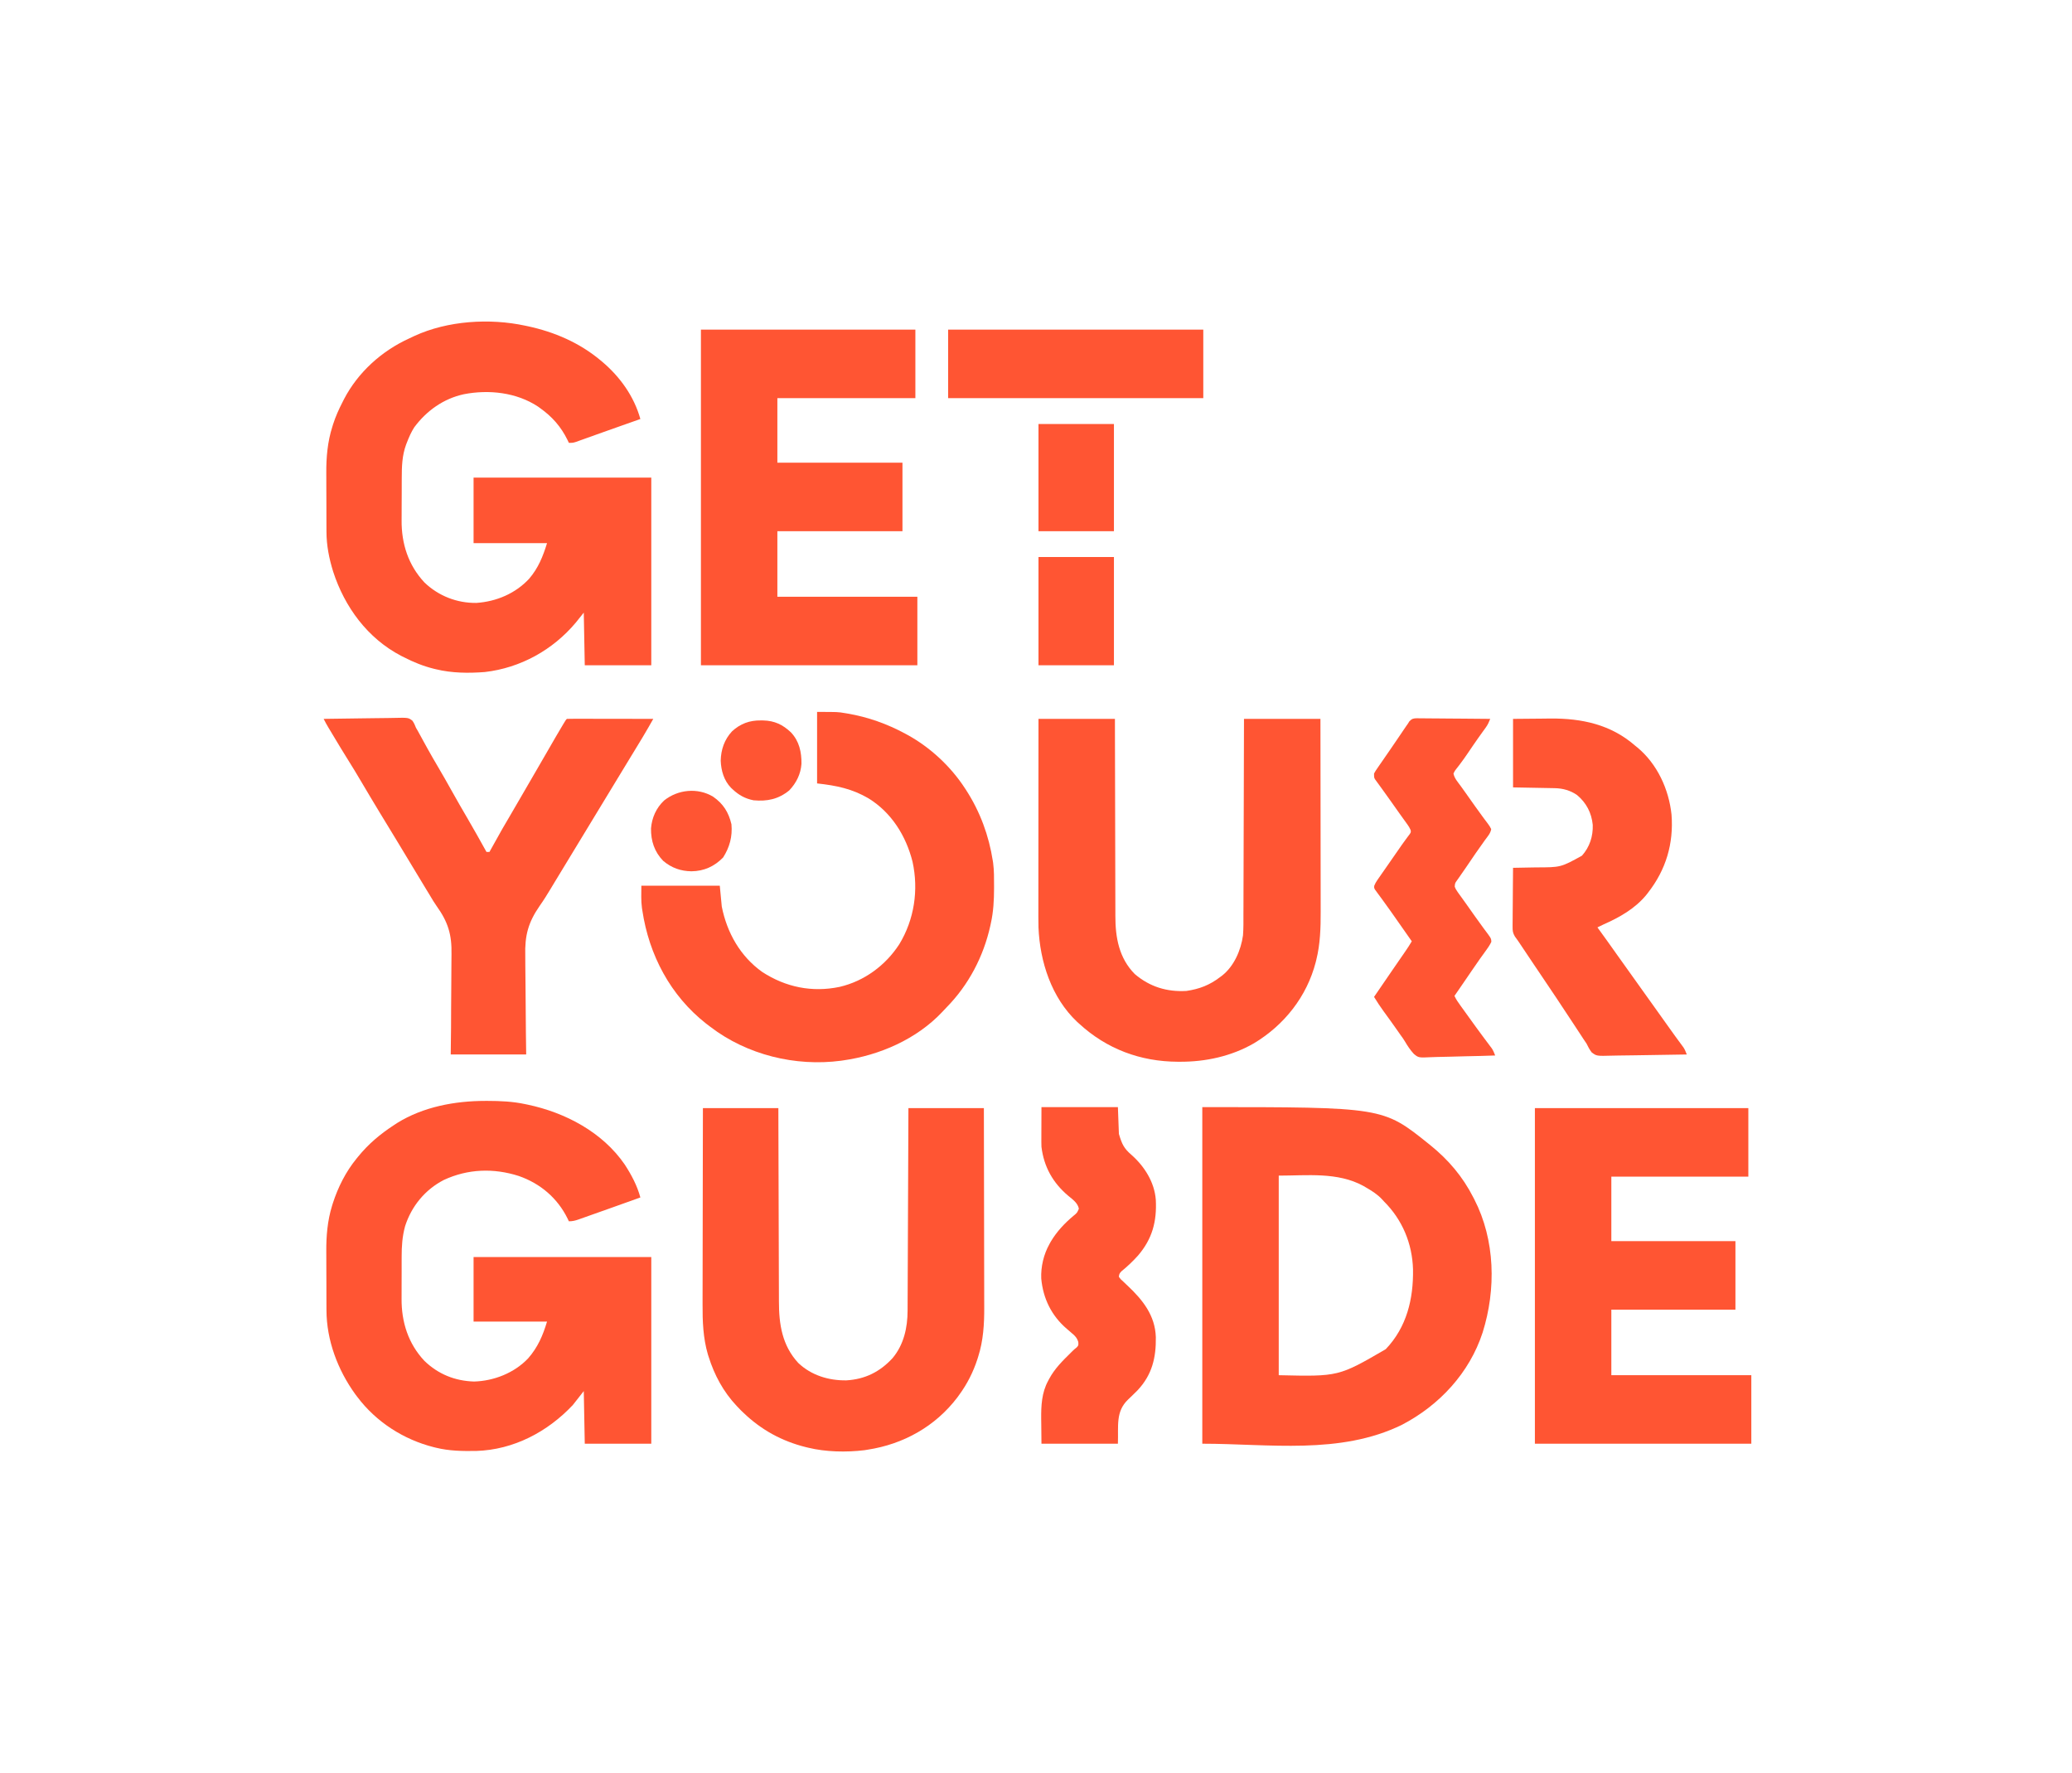
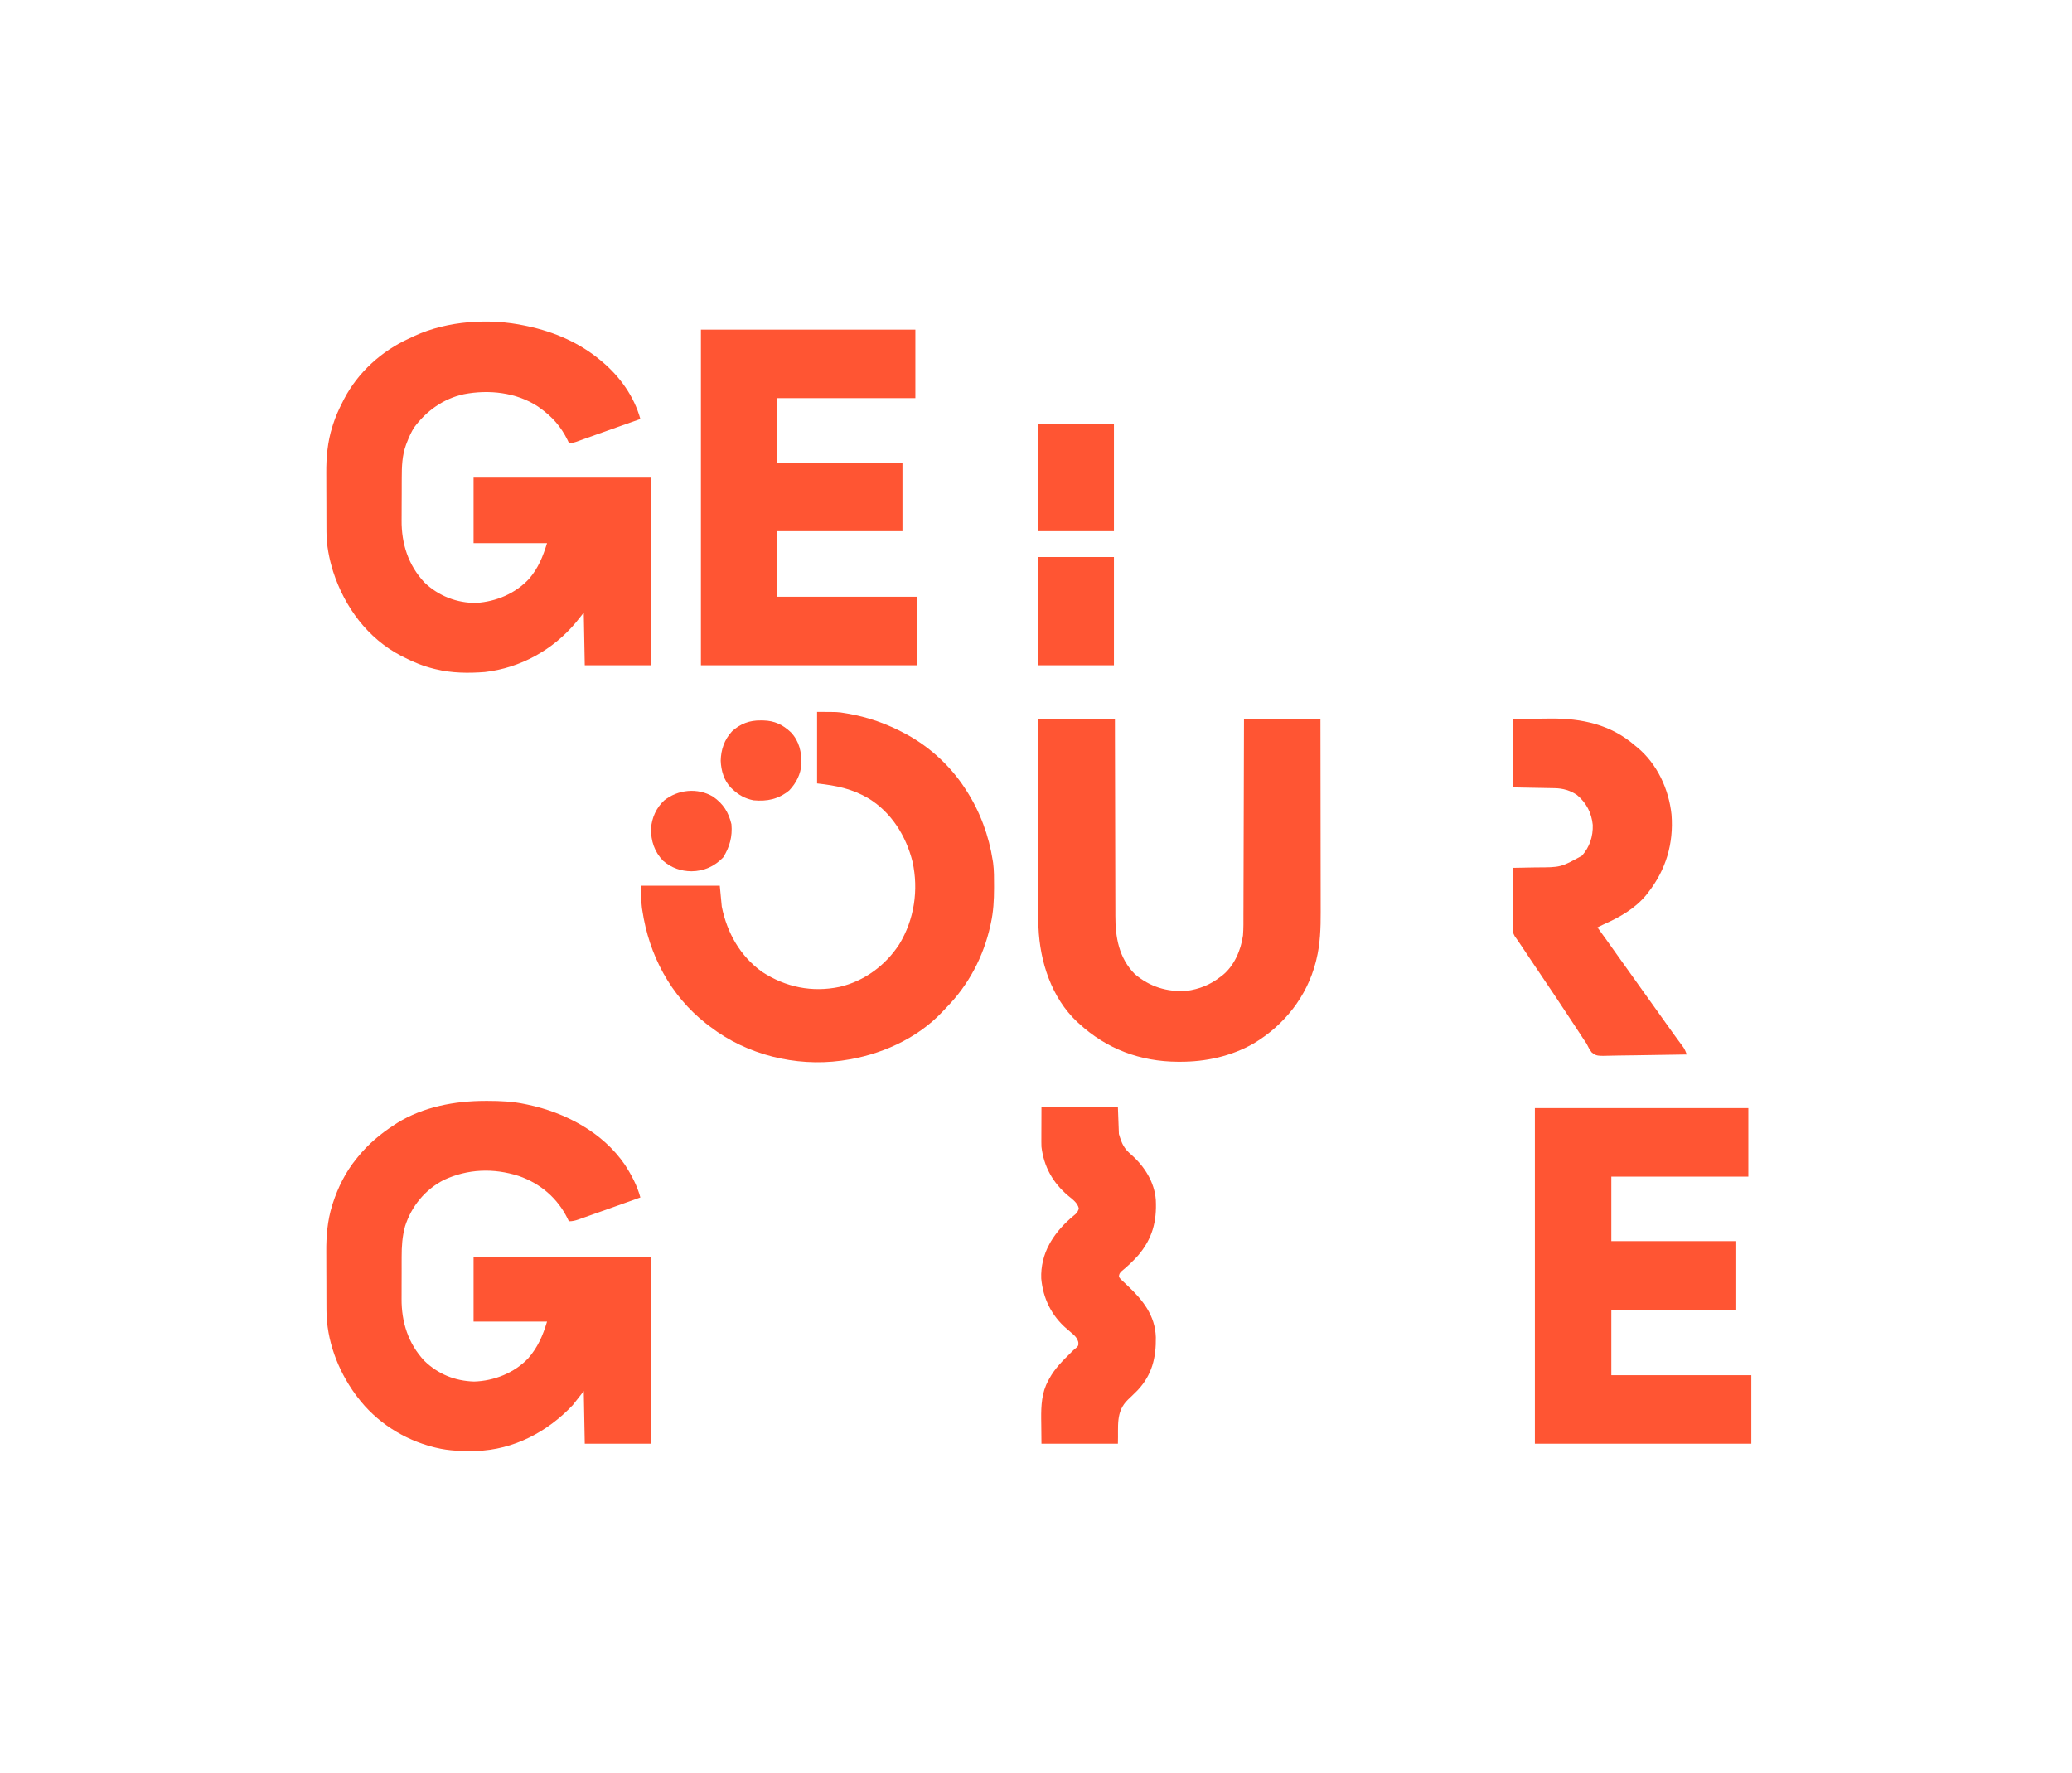
<svg xmlns="http://www.w3.org/2000/svg" version="1.1" width="2087" height="1786">
  <path d="M0 0 C0.821 0.172 1.643 0.343 2.489 0.52 C29.514 6.319 54.697 17.194 76 35 C76.55 35.459 77.1 35.917 77.666 36.39 C95.569 51.566 109.684 71.22 116 94 C115.148 94.301 114.296 94.601 113.418 94.911 C111.528 95.578 109.638 96.245 107.749 96.912 C104.014 98.231 100.278 99.548 96.542 100.864 C89.257 103.432 81.973 106.005 74.701 108.612 C71.591 109.727 68.48 110.838 65.368 111.948 C63.876 112.481 62.385 113.017 60.895 113.555 C58.81 114.308 56.722 115.053 54.633 115.797 C52.852 116.436 52.852 116.436 51.036 117.089 C48 118 48 118 44 118 C43.55 117.056 43.1 116.113 42.637 115.141 C35.998 101.702 27.285 91.749 15 83 C14.281 82.481 13.561 81.961 12.82 81.426 C-8.876 67.124 -36.723 64.173 -61.734 69.023 C-82.216 73.436 -99.386 85.666 -111.75 102.363 C-114.921 107.277 -117.148 112.503 -119.25 117.938 C-119.497 118.569 -119.743 119.201 -119.997 119.852 C-124.045 130.89 -124.325 142.054 -124.336 153.664 C-124.342 155.267 -124.349 156.869 -124.356 158.472 C-124.368 161.819 -124.372 165.165 -124.371 168.512 C-124.37 172.751 -124.398 176.99 -124.432 181.228 C-124.455 184.537 -124.458 187.845 -124.457 191.154 C-124.46 192.714 -124.468 194.274 -124.484 195.834 C-124.699 219.431 -117.816 241.142 -101.449 258.648 C-87.374 272.163 -68.742 279.456 -49.219 279.215 C-29.093 277.871 -9.851 269.761 3.984 254.863 C13.174 244.088 17.828 232.558 22 219 C-2.42 219 -26.84 219 -52 219 C-52 197.22 -52 175.44 -52 153 C7.07 153 66.14 153 127 153 C127 215.37 127 277.74 127 342 C104.89 342 82.78 342 60 342 C59.67 324.51 59.34 307.02 59 289 C56.36 292.3 53.72 295.6 51 299 C27.89 326.569 -4.742 344.684 -40.655 348.819 C-57.056 350.085 -73.974 349.935 -90 346 C-90.71 345.828 -91.42 345.657 -92.152 345.48 C-102.705 342.845 -112.327 338.936 -122 334 C-122.987 333.505 -123.975 333.01 -124.992 332.5 C-158.743 314.908 -181.884 283.346 -193.438 247.658 C-197.504 234.559 -200.14 221.342 -200.161 207.591 C-200.166 206.791 -200.171 205.991 -200.176 205.167 C-200.191 202.542 -200.198 199.918 -200.203 197.293 C-200.207 195.933 -200.207 195.933 -200.212 194.545 C-200.227 189.738 -200.236 184.931 -200.24 180.124 C-200.246 175.214 -200.27 170.304 -200.298 165.394 C-200.317 161.571 -200.322 157.749 -200.324 153.927 C-200.327 152.12 -200.334 150.313 -200.348 148.506 C-200.456 132.64 -199.083 116.952 -194.25 101.75 C-193.995 100.927 -193.741 100.104 -193.479 99.256 C-190.99 91.488 -187.735 84.24 -184 77 C-183.259 75.525 -183.259 75.525 -182.504 74.02 C-168.405 46.929 -144.5 25.416 -116.863 12.85 C-115.118 12.054 -113.388 11.223 -111.66 10.391 C-78.212 -5.041 -35.846 -7.704 0 0 Z " fill="#FF5533" transform="translate(529,328)" />
  <path d="M0 0 C0.826 -0.001 1.653 -0.001 2.504 -0.002 C15.31 0.015 27.688 0.564 40.25 3.25 C41.061 3.416 41.871 3.583 42.707 3.754 C80.61 11.723 118.165 31.501 140.505 64.08 C147.228 74.388 153.046 85.329 156.25 97.25 C147.713 100.319 139.169 103.368 130.621 106.407 C128.983 106.989 127.345 107.572 125.707 108.156 C120.292 110.085 114.874 112.006 109.453 113.919 C107.652 114.556 105.852 115.195 104.053 115.836 C101.506 116.743 98.957 117.642 96.406 118.539 C95.641 118.814 94.875 119.088 94.086 119.371 C90.582 120.595 88.006 121.25 84.25 121.25 C83.8 120.306 83.35 119.363 82.887 118.391 C72.751 97.875 55.55 83.202 33.867 75.641 C8.495 67.492 -17.493 68.379 -41.711 79.625 C-60.626 89.374 -74.279 106.037 -80.75 126.25 C-83.582 136.635 -84.211 146.516 -84.184 157.207 C-84.188 158.805 -84.193 160.404 -84.199 162.002 C-84.208 165.331 -84.206 168.66 -84.196 171.989 C-84.185 176.204 -84.205 180.419 -84.234 184.634 C-84.253 187.93 -84.252 191.225 -84.246 194.521 C-84.246 196.073 -84.252 197.624 -84.265 199.176 C-84.428 222.657 -77.593 244.444 -61.25 261.836 C-47.409 275.201 -30.485 282.06 -11.25 282.625 C8.82 282.059 29.325 273.958 43.25 259.25 C52.966 248.103 58.019 236.354 62.25 222.25 C37.83 222.25 13.41 222.25 -11.75 222.25 C-11.75 200.8 -11.75 179.35 -11.75 157.25 C47.32 157.25 106.39 157.25 167.25 157.25 C167.25 219.29 167.25 281.33 167.25 345.25 C145.14 345.25 123.03 345.25 100.25 345.25 C99.92 327.76 99.59 310.27 99.25 292.25 C95.62 296.87 91.99 301.49 88.25 306.25 C62.821 333.302 28.635 351.364 -8.93 352.535 C-22.762 352.779 -36.279 352.591 -49.75 349.25 C-50.453 349.078 -51.157 348.907 -51.881 348.73 C-82.245 341.083 -109.846 323.33 -128.75 298.25 C-129.478 297.287 -130.207 296.324 -130.957 295.332 C-148.513 271.073 -159.865 240.992 -159.911 210.841 C-159.916 210.041 -159.921 209.241 -159.926 208.417 C-159.941 205.792 -159.948 203.168 -159.953 200.543 C-159.957 199.183 -159.957 199.183 -159.962 197.795 C-159.977 192.988 -159.986 188.181 -159.99 183.374 C-159.996 178.464 -160.02 173.554 -160.048 168.644 C-160.067 164.821 -160.072 160.999 -160.074 157.177 C-160.077 155.37 -160.084 153.563 -160.098 151.756 C-160.205 136.121 -158.909 120.516 -154.25 105.5 C-154.003 104.695 -153.756 103.891 -153.501 103.062 C-148.249 86.882 -140.521 71.44 -129.75 58.25 C-129.274 57.659 -128.798 57.068 -128.308 56.459 C-117.684 43.354 -105.851 33.436 -91.75 24.25 C-90.763 23.599 -89.775 22.948 -88.758 22.277 C-62.435 5.909 -30.504 0.022 0 0 Z " fill="#FF5533" transform="translate(488.75,1108.75)" />
-   <path d="M0 0 C181.932 0 181.932 0 228 37 C228.553 37.442 229.107 37.884 229.677 38.339 C247.924 53.051 262.354 70.085 273 91 C273.317 91.61 273.633 92.22 273.959 92.849 C295.078 133.928 296.051 183.578 282.349 227.067 C269.048 267.843 238.68 300.401 201 320 C138.761 350.442 66.905 339 0 339 C0 227.13 0 115.26 0 0 Z M77 69 C77 135.33 77 201.66 77 270 C137.261 271.398 137.261 271.398 184.75 243.812 C205.904 221.693 212.721 193.233 212.246 163.395 C211.474 137.266 201.49 113.433 183 95 C182.384 94.325 181.768 93.649 181.133 92.953 C176.449 87.889 170.946 84.437 165 81 C164.107 80.473 163.213 79.946 162.293 79.402 C136.26 65.166 105.495 69 77 69 Z " fill="#FF5533" transform="translate(1211,1115)" />
  <path d="M0 0 C25.41 0 50.82 0 77 0 C77.009 6.49 77.019 12.98 77.028 19.666 C77.062 41.128 77.117 62.589 77.184 84.051 C77.224 97.061 77.256 110.071 77.271 123.081 C77.284 134.425 77.311 145.77 77.355 157.114 C77.377 163.117 77.393 169.119 77.392 175.121 C77.391 180.781 77.409 186.441 77.441 192.101 C77.45 194.168 77.451 196.235 77.446 198.302 C77.395 219.988 81.021 240.881 97 257 C112.074 269.833 129.33 275.133 149 274 C162.122 272.101 172.515 268.058 183 260 C183.639 259.527 184.279 259.054 184.938 258.566 C197.028 249.04 203.929 232.948 206 218 C206.559 210.856 206.438 203.673 206.432 196.512 C206.441 194.363 206.452 192.213 206.463 190.063 C206.491 184.263 206.5 178.462 206.506 172.661 C206.516 166.586 206.542 160.511 206.566 154.436 C206.61 142.947 206.638 131.459 206.661 119.97 C206.689 106.884 206.732 93.799 206.778 80.713 C206.87 53.808 206.94 26.904 207 0 C232.41 0 257.82 0 284 0 C284.045 27.444 284.082 54.887 284.104 82.331 C284.114 95.075 284.128 107.819 284.151 120.563 C284.171 131.678 284.184 142.793 284.188 153.908 C284.191 159.787 284.197 165.666 284.211 171.544 C284.225 177.092 284.229 182.64 284.226 188.187 C284.227 190.21 284.231 192.232 284.238 194.254 C284.297 210.426 283.798 226.724 279.875 242.5 C279.663 243.363 279.452 244.225 279.233 245.114 C270.259 279.692 247.618 308.303 217.212 326.614 C194.507 339.762 168.37 345.458 142.312 345.312 C141.614 345.31 140.915 345.308 140.195 345.306 C102.609 345.121 68.706 332.48 41 307 C39.973 306.08 39.973 306.08 38.926 305.141 C13.1 280.82 1.425 244.567 0 210 C-0.169 203.008 -0.127 196.013 -0.114 189.02 C-0.113 186.949 -0.113 184.877 -0.114 182.806 C-0.114 177.229 -0.108 171.651 -0.101 166.074 C-0.095 160.228 -0.095 154.383 -0.093 148.537 C-0.09 137.488 -0.082 126.439 -0.072 115.389 C-0.061 102.802 -0.055 90.214 -0.05 77.626 C-0.04 51.751 -0.022 25.875 0 0 Z " fill="#FF5533" transform="translate(1046,724)" />
-   <path d="M0 0 C25.08 0 50.16 0 76 0 C76.015 6.369 76.029 12.737 76.044 19.299 C76.095 40.361 76.161 61.424 76.236 82.486 C76.281 95.254 76.32 108.022 76.346 120.79 C76.369 131.923 76.403 143.057 76.449 154.191 C76.473 160.081 76.491 165.971 76.498 171.862 C76.504 177.417 76.524 182.972 76.554 188.527 C76.563 190.555 76.567 192.583 76.565 194.612 C76.551 217.679 79.751 239.014 96.062 256.688 C109.182 269.116 126.598 274.448 144.418 274.203 C163.232 273.136 178.241 265.665 190.949 251.887 C202.322 238.392 206.137 221.173 206.158 203.952 C206.163 203.075 206.168 202.198 206.173 201.295 C206.188 198.376 206.197 195.458 206.205 192.539 C206.215 190.439 206.225 188.34 206.235 186.24 C206.262 180.553 206.283 174.865 206.303 169.178 C206.325 163.23 206.353 157.281 206.379 151.333 C206.429 140.074 206.474 128.816 206.517 117.557 C206.567 104.738 206.622 91.918 206.677 79.098 C206.791 52.732 206.897 26.366 207 0 C232.08 0 257.16 0 283 0 C283.068 28.339 283.123 56.678 283.155 85.017 C283.171 98.177 283.192 111.337 283.226 124.497 C283.256 135.975 283.276 147.453 283.282 158.931 C283.286 165.001 283.295 171.072 283.317 177.142 C283.338 182.871 283.344 188.6 283.339 194.33 C283.34 196.417 283.346 198.505 283.358 200.593 C283.446 217.329 282.448 234.131 277.312 250.188 C277.059 251.002 276.806 251.816 276.544 252.654 C272.282 265.817 266.209 277.849 258 289 C257.421 289.802 256.842 290.604 256.246 291.43 C234.159 320.529 201.972 338.505 166 344 C164.868 344.183 163.736 344.366 162.57 344.555 C144.384 346.734 123.782 346.345 106 342 C105.215 341.812 104.43 341.624 103.621 341.43 C79.56 335.447 58.878 324.121 41 307 C40.154 306.196 39.309 305.391 38.438 304.562 C37.633 303.717 36.829 302.871 36 302 C35.358 301.341 34.716 300.683 34.055 300.004 C20.61 285.74 11.509 268.828 5.688 250.188 C5.457 249.467 5.227 248.747 4.989 248.005 C0.17 231.522 -0.436 214.575 -0.341 197.534 C-0.34 195.364 -0.34 193.193 -0.342 191.023 C-0.343 185.198 -0.325 179.373 -0.304 173.548 C-0.285 167.435 -0.284 161.323 -0.28 155.21 C-0.271 143.665 -0.246 132.12 -0.216 120.575 C-0.182 107.419 -0.166 94.263 -0.151 81.107 C-0.12 54.071 -0.065 27.036 0 0 Z " fill="#FF5533" transform="translate(708,1116)" />
  <path d="M0 0 C71.28 0 142.56 0 216 0 C216 22.77 216 45.54 216 69 C170.13 69 124.26 69 77 69 C77 90.45 77 111.9 77 134 C118.58 134 160.16 134 203 134 C203 156.77 203 179.54 203 203 C161.42 203 119.84 203 77 203 C77 224.78 77 246.56 77 269 C123.53 269 170.06 269 218 269 C218 291.77 218 314.54 218 338 C146.06 338 74.12 338 0 338 C0 226.46 0 114.92 0 0 Z " fill="#FF5533" transform="translate(706,332)" />
  <path d="M0 0 C70.95 0 141.9 0 215 0 C215 22.77 215 45.54 215 69 C169.46 69 123.92 69 77 69 C77 90.45 77 111.9 77 134 C118.25 134 159.5 134 202 134 C202 156.77 202 179.54 202 203 C160.75 203 119.5 203 77 203 C77 224.78 77 246.56 77 269 C123.53 269 170.06 269 218 269 C218 291.77 218 314.54 218 338 C146.06 338 74.12 338 0 338 C0 226.46 0 114.92 0 0 Z " fill="#FF5533" transform="translate(1546,1116)" />
  <path d="M0 0 C20.953 0 20.953 0 27.938 1.188 C28.758 1.32 29.579 1.452 30.425 1.589 C51.175 5.119 70.523 11.992 89 22 C89.628 22.339 90.255 22.677 90.902 23.026 C113.988 35.684 134.672 54.94 149 77 C149.395 77.604 149.79 78.208 150.196 78.83 C164.198 100.524 173.043 124.499 177 150 C177.103 150.661 177.206 151.322 177.312 152.003 C178.34 159.725 178.244 167.536 178.25 175.312 C178.251 176.069 178.251 176.826 178.252 177.605 C178.235 189.636 177.624 201.22 175 213 C174.834 213.772 174.667 214.545 174.496 215.34 C167.651 246.265 152.685 274.879 130.474 297.487 C129.027 298.973 127.617 300.487 126.211 302.012 C100.39 329.529 62.94 345.85 26 351 C25.362 351.094 24.724 351.189 24.067 351.286 C-21.848 357.338 -70.59 345.407 -107.445 317.197 C-107.958 316.802 -108.471 316.407 -109 316 C-109.919 315.305 -110.838 314.61 -111.785 313.895 C-147.746 285.666 -169.275 244.821 -176 200 C-176.133 199.174 -176.266 198.347 -176.402 197.496 C-177.441 189.998 -177 182.628 -177 175 C-150.93 175 -124.86 175 -98 175 C-97.01 185.395 -97.01 185.395 -96 196 C-90.767 222.365 -77.404 246.125 -55.219 261.906 C-31.603 277.268 -5.014 282.703 22.707 276.911 C47.583 271.114 68.956 255.295 82.786 233.993 C97.96 209.078 102.368 179.263 96.148 150.887 C89.616 124.888 74.982 101.34 51.854 87.083 C35.081 77.281 19.628 74.181 0 72 C0 48.24 0 24.48 0 0 Z " fill="#FF5533" transform="translate(823,717)" />
-   <path d="M0 0 C11.239 -0.209 22.478 -0.368 33.719 -0.466 C38.939 -0.513 44.158 -0.577 49.377 -0.679 C54.415 -0.777 59.452 -0.831 64.491 -0.854 C66.412 -0.871 68.333 -0.903 70.254 -0.952 C85.278 -1.317 85.278 -1.317 89.425 1.855 C91.02 4.19 92.031 6.351 93 9 C93.606 10.029 94.212 11.059 94.836 12.119 C95.344 13.051 95.852 13.982 96.375 14.941 C96.96 16.007 97.546 17.073 98.149 18.17 C98.76 19.29 99.371 20.409 100 21.562 C101.328 23.98 102.661 26.395 103.996 28.809 C104.499 29.718 104.499 29.718 105.012 30.646 C108.273 36.525 111.654 42.331 115.062 48.125 C119.808 56.197 124.447 64.318 129 72.5 C134.126 81.712 139.381 90.837 144.719 99.928 C151.315 111.19 157.663 122.59 164 134 C164.99 134 165.98 134 167 134 C167.558 132.998 167.558 132.998 168.126 131.975 C180.728 109.341 180.728 109.341 187.108 98.59 C190.875 92.237 194.565 85.839 198.25 79.438 C203.708 69.96 209.199 60.502 214.719 51.061 C219.113 43.537 223.467 35.99 227.812 28.438 C231.955 21.244 236.108 14.059 240.375 6.938 C240.738 6.33 241.102 5.723 241.476 5.097 C243.87 1.13 243.87 1.13 245 0 C247.708 -0.095 250.391 -0.126 253.1 -0.114 C253.949 -0.114 254.797 -0.114 255.672 -0.114 C258.491 -0.113 261.31 -0.105 264.129 -0.098 C266.078 -0.096 268.027 -0.094 269.976 -0.093 C275.117 -0.09 280.258 -0.08 285.399 -0.069 C290.64 -0.058 295.882 -0.054 301.123 -0.049 C311.415 -0.038 321.708 -0.021 332 0 C330.749 2.198 329.497 4.396 328.244 6.593 C327.895 7.206 327.546 7.82 327.187 8.451 C323.595 14.748 319.841 20.939 316.062 27.125 C315.324 28.337 314.586 29.549 313.848 30.762 C312.323 33.266 310.797 35.771 309.27 38.274 C306.024 43.6 302.789 48.932 299.553 54.264 C297.786 57.176 296.018 60.088 294.25 63 C293.542 64.167 292.833 65.333 292.125 66.5 C273.708 96.833 255.292 127.167 236.875 157.5 C236.544 158.045 236.213 158.591 235.872 159.153 C234.829 160.871 233.784 162.588 232.74 164.305 C231.329 166.627 229.93 168.956 228.539 171.291 C225.036 177.143 221.463 182.842 217.517 188.412 C206.038 205.036 202.494 218.112 203.074 238.686 C203.154 242.198 203.134 245.711 203.127 249.224 C203.127 255.826 203.212 262.424 203.33 269.026 C203.474 277.306 203.499 285.586 203.525 293.867 C203.572 308.581 203.794 323.286 204 338 C178.92 338 153.84 338 128 338 C128.102 329.122 128.204 320.244 128.309 311.098 C128.344 304.7 128.369 298.303 128.381 291.906 C128.397 283.652 128.435 275.4 128.559 267.146 C128.657 260.603 128.699 254.063 128.68 247.519 C128.672 244.065 128.688 240.616 128.771 237.163 C129.174 217.358 125.345 204.642 113.764 188.493 C111.393 185.143 109.318 181.674 107.238 178.137 C105.93 175.987 104.622 173.837 103.312 171.688 C98.518 163.806 93.737 155.916 89 148 C84.301 140.149 79.563 132.32 74.812 124.5 C74.452 123.907 74.092 123.314 73.721 122.703 C70.098 116.738 66.473 110.775 62.841 104.817 C61.101 101.962 59.363 99.106 57.625 96.25 C57.28 95.684 56.936 95.117 56.581 94.534 C50.249 84.12 44.029 73.642 37.822 63.154 C33.258 55.445 28.672 47.759 23.871 40.195 C19.296 32.953 14.91 25.594 10.5 18.25 C10.094 17.575 9.688 16.9 9.27 16.205 C8.105 14.268 6.943 12.329 5.781 10.391 C5.254 9.514 5.254 9.514 4.716 8.619 C3.027 5.793 1.452 2.953 0 0 Z " fill="#FF5533" transform="translate(326,724)" />
  <path d="M0 0 C14.231 -0.124 14.231 -0.124 28.75 -0.25 C31.7 -0.286 34.651 -0.323 37.69 -0.36 C69.327 -0.588 98.645 5.69 123 27 C123.732 27.589 124.464 28.178 125.219 28.785 C145.216 45.367 156.961 70.911 159.625 96.438 C161.869 125.653 153.998 151.985 136 175 C135.443 175.718 134.886 176.436 134.312 177.176 C122.924 191.133 107.173 199.953 90.976 207.105 C88.956 208.02 86.977 208.996 85 210 C85.331 210.456 85.662 210.912 86.003 211.383 C92.049 219.722 98.075 228.074 104 236.5 C108.124 242.365 112.293 248.194 116.5 254 C121.21 260.501 125.863 267.039 130.48 273.605 C134.115 278.766 137.797 283.889 141.5 289 C146.204 295.491 150.855 302.017 155.458 308.579 C158.128 312.376 160.828 316.146 163.57 319.891 C164.163 320.702 164.756 321.514 165.367 322.35 C166.511 323.912 167.659 325.47 168.812 327.025 C169.331 327.734 169.849 328.442 170.383 329.172 C170.841 329.792 171.298 330.411 171.77 331.05 C173.174 333.275 174.05 335.552 175 338 C163.013 338.255 151.027 338.45 139.037 338.57 C133.47 338.627 127.904 338.705 122.337 338.83 C116.962 338.95 111.589 339.015 106.212 339.044 C104.164 339.064 102.116 339.104 100.069 339.163 C84.098 339.609 84.098 339.609 79.132 335.801 C77.031 332.966 75.513 330.182 74 327 C72.988 325.448 71.953 323.912 70.89 322.395 C69.889 320.869 68.89 319.342 67.895 317.812 C66.749 316.065 65.603 314.317 64.457 312.57 C63.863 311.663 63.27 310.755 62.658 309.821 C49.995 290.47 37.14 271.255 24.179 252.104 C23.624 251.283 23.068 250.463 22.496 249.617 C21.953 248.815 21.41 248.012 20.85 247.186 C15.644 239.488 10.487 231.758 5.342 224.018 C4.243 222.366 3.066 220.765 1.869 219.182 C-0.284 215.516 -0.486 213.477 -0.454 209.26 C-0.455 208.616 -0.455 207.971 -0.456 207.307 C-0.453 205.196 -0.422 203.087 -0.391 200.977 C-0.383 199.505 -0.377 198.034 -0.373 196.563 C-0.358 192.706 -0.319 188.85 -0.275 184.993 C-0.234 181.051 -0.215 177.11 -0.195 173.168 C-0.153 165.445 -0.084 157.723 0 150 C1.209 149.98 2.419 149.96 3.665 149.94 C8.205 149.863 12.745 149.775 17.285 149.683 C19.24 149.645 21.195 149.61 23.15 149.578 C48.088 149.539 48.088 149.539 69.406 137.781 C77.158 129.117 80.675 118.289 80.281 106.754 C79.035 94.554 73.855 84.566 64.438 76.691 C57.777 72.07 50.172 69.947 42.118 69.795 C41.164 69.774 40.211 69.754 39.228 69.734 C38.239 69.717 37.25 69.701 36.23 69.684 C35.312 69.665 34.393 69.646 33.446 69.627 C30.027 69.559 26.607 69.499 23.188 69.438 C11.71 69.221 11.71 69.221 0 69 C0 46.23 0 23.46 0 0 Z " fill="#FF5533" transform="translate(1524,724)" />
  <path d="M0 0 C25.41 0 50.82 0 77 0 C77.33 8.91 77.66 17.82 78 27 C81.052 37.174 82.935 41.497 90.688 48.125 C103.791 59.769 113.857 75.598 115.18 93.429 C116.281 115.146 111.68 132.662 97.258 149.504 C92.054 155.257 86.607 160.489 80.566 165.359 C78.671 167.345 78.159 168.255 78 171 C79.785 173.399 79.785 173.399 82.398 175.711 C83.349 176.619 84.3 177.527 85.28 178.463 C85.786 178.938 86.293 179.414 86.814 179.904 C102.054 194.273 114.499 209.791 115.203 231.723 C115.51 252.363 111.403 269.547 97 285 C95.76 286.24 94.513 287.474 93.262 288.703 C92.593 289.361 91.924 290.018 91.234 290.696 C89.898 291.996 88.551 293.285 87.191 294.56 C74.506 306.764 77.662 321.114 77 339 C51.59 339 26.18 339 0 339 C-0.062 332.709 -0.124 326.419 -0.188 319.938 C-0.215 317.986 -0.242 316.034 -0.27 314.023 C-0.381 300.715 0.207 287.576 6.75 275.625 C7.283 274.618 7.283 274.618 7.826 273.59 C13.425 263.255 21.251 255.533 29.574 247.355 C30.168 246.764 30.761 246.173 31.373 245.564 C33 244 33 244 35.52 241.988 C37.328 239.957 37.328 239.957 37.098 236.59 C35.795 232.328 33.779 230.292 30.438 227.562 C29.335 226.603 28.234 225.642 27.133 224.68 C26.325 223.989 26.325 223.989 25.501 223.284 C10.096 210.104 1.609 192.73 -0.219 172.59 C-0.697 160.666 2.222 148.387 8 138 C8.492 137.111 8.985 136.221 9.492 135.305 C15.433 125.327 23.44 116.816 32.344 109.402 C35.921 106.467 35.921 106.467 37.688 102.312 C36.464 96.417 31.508 93.103 27.039 89.355 C11.557 76.369 2.434 60.151 0 40 C-0.127 36.854 -0.117 33.714 -0.098 30.566 C-0.097 29.787 -0.096 29.008 -0.095 28.205 C-0.089 25.324 -0.075 22.443 -0.062 19.562 C-0.042 13.107 -0.021 6.651 0 0 Z " fill="#FF5533" transform="translate(1049,1115)" />
-   <path d="M0 0 C1.086 0.027 1.086 0.027 2.195 0.054 C2.966 0.054 3.737 0.053 4.532 0.052 C7.075 0.056 9.617 0.095 12.161 0.134 C13.926 0.143 15.692 0.15 17.457 0.155 C22.1 0.174 26.742 0.223 31.385 0.279 C36.124 0.33 40.863 0.353 45.602 0.378 C54.898 0.432 64.193 0.517 73.489 0.622 C72.272 3.744 71.094 6.445 69.126 9.161 C68.658 9.814 68.189 10.467 67.707 11.14 C67.202 11.836 66.697 12.531 66.176 13.247 C65.088 14.766 64.001 16.285 62.915 17.806 C62.351 18.594 61.787 19.383 61.206 20.196 C57.815 24.987 54.527 29.85 51.239 34.713 C48.696 38.46 46.119 42.155 43.376 45.759 C42.898 46.394 42.419 47.029 41.927 47.684 C41.036 48.858 40.13 50.022 39.207 51.172 C37.85 52.885 37.85 52.885 36.489 55.622 C37.303 60.382 41.068 64.511 43.864 68.372 C44.955 69.898 46.046 71.424 47.137 72.95 C47.695 73.727 48.253 74.504 48.828 75.304 C51.898 79.589 54.933 83.899 57.956 88.218 C60.576 91.953 63.242 95.644 65.981 99.294 C66.547 100.06 67.113 100.827 67.696 101.616 C68.785 103.09 69.889 104.552 71.008 106.003 C72.356 107.842 73.54 109.55 74.489 111.622 C73.805 115.896 70.842 119.117 68.301 122.56 C61.745 131.558 55.516 140.775 49.278 149.996 C47.627 152.42 45.954 154.826 44.27 157.228 C43.343 158.567 42.416 159.907 41.489 161.247 C41.062 161.844 40.634 162.441 40.194 163.055 C38.02 166.046 38.02 166.046 37.747 169.584 C38.528 171.73 39.454 173.285 40.79 175.134 C41.266 175.8 41.742 176.467 42.233 177.153 C42.751 177.865 43.268 178.576 43.801 179.31 C44.902 180.845 46.002 182.38 47.102 183.915 C47.666 184.698 48.23 185.481 48.812 186.288 C51.892 190.575 54.927 194.894 57.958 199.218 C60.576 202.945 63.23 206.637 65.946 210.294 C66.507 211.06 67.069 211.827 67.647 212.616 C68.726 214.088 69.817 215.55 70.921 217.003 C74.441 221.84 74.441 221.84 74.641 225.13 C72.931 228.829 70.655 231.976 68.239 235.247 C67.14 236.768 66.042 238.29 64.946 239.814 C64.376 240.603 63.805 241.392 63.218 242.205 C60.392 246.156 57.659 250.169 54.926 254.185 C53.848 255.765 52.77 257.346 51.692 258.927 C51.164 259.701 50.636 260.476 50.092 261.273 C47.463 265.125 44.82 268.968 42.176 272.81 C41.702 273.499 41.227 274.189 40.739 274.9 C39.656 276.474 38.572 278.048 37.489 279.622 C39.155 283.31 41.435 286.487 43.801 289.747 C44.239 290.354 44.676 290.961 45.127 291.586 C46.078 292.906 47.031 294.225 47.985 295.543 C49.51 297.651 51.029 299.763 52.547 301.876 C57.112 308.22 61.682 314.556 66.36 320.817 C67.316 322.1 67.316 322.1 68.291 323.408 C69.521 325.056 70.756 326.701 71.996 328.342 C72.554 329.09 73.113 329.839 73.688 330.61 C74.181 331.266 74.675 331.921 75.183 332.596 C76.635 334.849 77.524 337.128 78.489 339.622 C68.267 339.994 58.046 340.278 47.819 340.451 C43.068 340.534 38.322 340.647 33.574 340.829 C28.983 341.004 24.396 341.099 19.802 341.14 C18.058 341.169 16.315 341.227 14.573 341.314 C1.318 341.949 1.318 341.949 -3.422 338.05 C-6.983 334.219 -9.779 329.975 -12.417 325.473 C-13.76 323.202 -15.276 321.089 -16.851 318.974 C-17.719 317.733 -18.585 316.491 -19.449 315.247 C-24.242 308.395 -29.117 301.606 -34.06 294.861 C-37.425 290.236 -40.547 285.514 -43.511 280.622 C-37.311 271.554 -31.111 262.486 -24.886 253.435 C-24.227 252.476 -24.227 252.476 -23.555 251.498 C-21.203 248.078 -18.848 244.661 -16.488 241.247 C-15.99 240.525 -15.492 239.804 -14.978 239.06 C-14.029 237.685 -13.078 236.31 -12.126 234.936 C-9.798 231.562 -7.573 228.169 -5.511 224.622 C-14.825 211.294 -14.825 211.294 -24.181 197.996 C-25.149 196.624 -26.116 195.251 -27.081 193.877 C-29.67 190.198 -32.292 186.549 -34.96 182.927 C-35.804 181.768 -35.804 181.768 -36.665 180.586 C-37.747 179.1 -38.84 177.622 -39.943 176.153 C-40.667 175.153 -40.667 175.153 -41.406 174.134 C-41.837 173.551 -42.269 172.968 -42.714 172.367 C-43.511 170.622 -43.511 170.622 -43.291 168.636 C-42.454 166.473 -41.457 164.787 -40.132 162.884 C-39.631 162.157 -39.13 161.431 -38.613 160.682 C-38.064 159.899 -37.515 159.116 -36.949 158.31 C-36.379 157.487 -35.809 156.665 -35.222 155.818 C-33.324 153.082 -31.417 150.352 -29.511 147.622 C-28.119 145.617 -26.727 143.612 -25.335 141.606 C-22.639 137.723 -19.941 133.841 -17.238 129.962 C-16.626 129.077 -16.014 128.193 -15.383 127.282 C-14.097 125.454 -12.782 123.647 -11.444 121.857 C-10.793 120.976 -10.142 120.096 -9.472 119.189 C-8.88 118.405 -8.287 117.622 -7.677 116.816 C-6.315 114.73 -6.315 114.73 -6.682 112.556 C-7.55 110.531 -8.522 108.897 -9.812 107.11 C-10.288 106.444 -10.765 105.777 -11.255 105.091 C-11.773 104.379 -12.29 103.668 -12.824 102.935 C-13.924 101.4 -15.024 99.864 -16.124 98.329 C-16.689 97.546 -17.253 96.763 -17.834 95.957 C-20.914 91.669 -23.947 87.348 -26.982 83.029 C-29.604 79.303 -32.25 75.597 -34.933 71.915 C-35.768 70.759 -35.768 70.759 -36.62 69.579 C-37.691 68.098 -38.769 66.623 -39.855 65.153 C-40.334 64.487 -40.814 63.82 -41.308 63.134 C-41.734 62.551 -42.161 61.968 -42.6 61.367 C-43.511 59.622 -43.511 59.622 -43.511 55.622 C-42.005 52.947 -42.005 52.947 -39.882 49.88 C-39.31 49.045 -39.31 49.045 -38.726 48.193 C-37.476 46.372 -36.212 44.559 -34.949 42.747 C-34.082 41.491 -33.217 40.235 -32.353 38.977 C-30.596 36.424 -28.834 33.874 -27.069 31.326 C-24.709 27.916 -22.376 24.489 -20.05 21.056 C-19.375 20.06 -18.701 19.064 -18.006 18.038 C-16.748 16.18 -15.49 14.322 -14.234 12.464 C-13.666 11.631 -13.099 10.797 -12.515 9.939 C-11.785 8.863 -11.785 8.863 -11.041 7.765 C-10.536 7.058 -10.031 6.351 -9.511 5.622 C-8.979 4.765 -8.446 3.907 -7.897 3.024 C-5.201 0.31 -3.761 0.039 0 0 Z " fill="#FF5533" transform="translate(1427.511,723.378)" />
-   <path d="M0 0 C84.81 0 169.62 0 257 0 C257 22.77 257 45.54 257 69 C172.19 69 87.38 69 0 69 C0 46.23 0 23.46 0 0 Z " fill="#FF5533" transform="translate(955,332)" />
  <path d="M0 0 C25.08 0 50.16 0 76 0 C76 35.97 76 71.94 76 109 C50.92 109 25.84 109 0 109 C0 73.03 0 37.06 0 0 Z " fill="#FF5533" transform="translate(1046,561)" />
  <path d="M0 0 C25.08 0 50.16 0 76 0 C76 35.64 76 71.28 76 108 C50.92 108 25.84 108 0 108 C0 72.36 0 36.72 0 0 Z " fill="#FF5533" transform="translate(1046,427)" />
  <path d="M0 0 C0.829 0.008 1.659 0.015 2.513 0.023 C13.862 0.327 22.082 4.266 30.273 11.992 C38.699 20.931 41.031 31.839 40.895 43.742 C40.136 54.141 35.733 62.878 28.625 70.438 C17.763 79.319 6.448 81.705 -7.375 80.438 C-15.796 78.769 -22.139 75.276 -28.375 69.438 C-28.94 68.914 -29.504 68.391 -30.086 67.852 C-37.199 60.449 -40.045 50.661 -40.441 40.602 C-40.207 29.417 -36.765 19.345 -29.098 11.031 C-20.693 3.255 -11.36 -0.146 0 0 Z " fill="#FF5533" transform="translate(766.375,725.562)" />
  <path d="M0 0 C10.345 7.17 15.734 15.781 18.586 27.902 C19.678 40.189 16.798 50.89 10.211 61.277 C1.349 70.373 -9.049 75.047 -21.664 75.215 C-32.488 75.083 -41.842 71.779 -50.164 64.715 C-59.041 55.556 -62.592 44.615 -62.438 32.035 C-61.542 21.167 -57.2 11.418 -49.25 3.906 C-35.278 -7.255 -15.472 -9.188 0 0 Z " fill="#FF5533" transform="translate(718.164,802.285)" />
</svg>